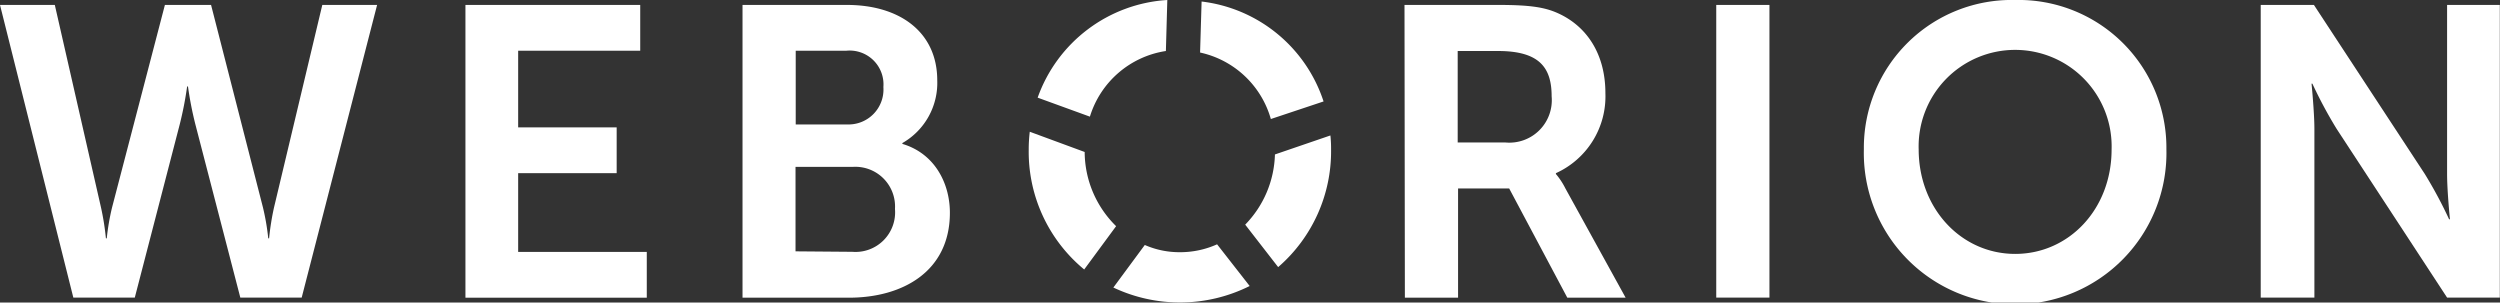
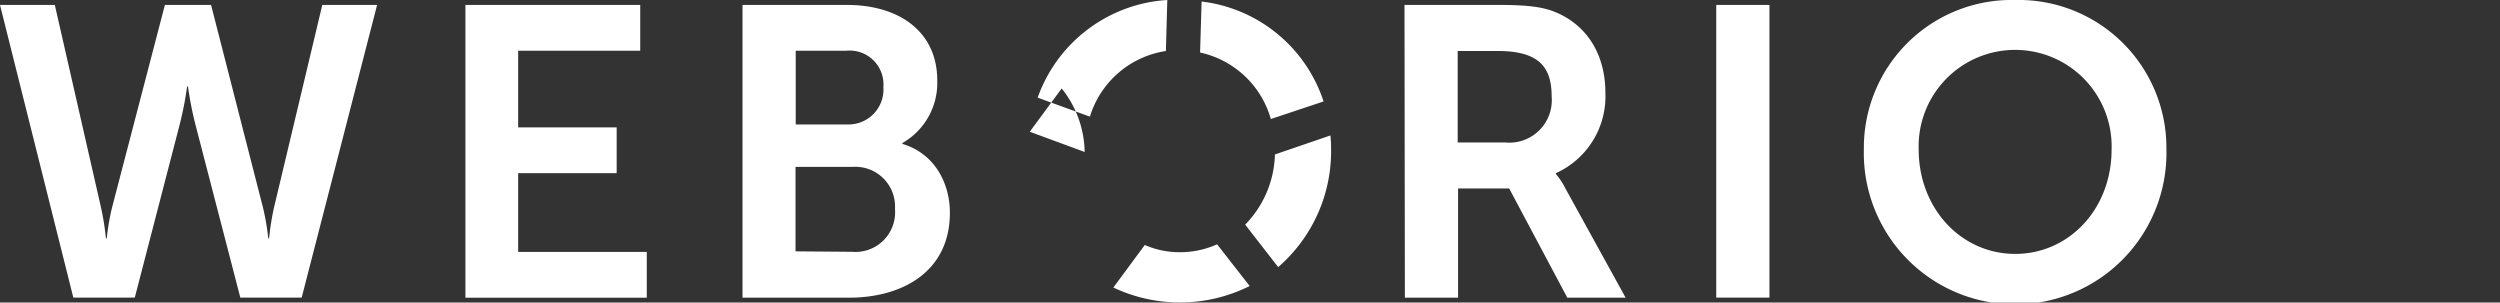
<svg xmlns="http://www.w3.org/2000/svg" viewBox="0 0 263.19 31.85">
  <rect x="0" y="0" width="263.19" height="31.85" fill="#333333" stroke="none" />
  <defs>
    <style>.cls-1{fill:#fff;}</style>
  </defs>
  <title>1C white_1</title>
  <g id="Layer_2" data-name="Layer 2">
    <g id="Layer_1-2" data-name="Layer 1">
      <path class="cls-1" d="M27.68,21.83a24.75,24.75,0,0,1,.56,3.26h.09a27.32,27.32,0,0,1,.52-3.26L33.93.52H39.7L31.76,31.33H25.3L20.57,13.1a36.6,36.6,0,0,1-.78-4H19.7a36.85,36.85,0,0,1-.78,4L14.19,31.33H7.72L0,.52H5.77l4.86,21.31a27.32,27.32,0,0,1,.52,3.26h.09a24.4,24.4,0,0,1,.56-3.26L17.36.52h4.86Z" />
      <path class="cls-1" d="M49,.52H67.4V5.34H54.55v8.07H64.92v4.82H54.55v8.29H68.09v4.82H49Z" />
      <path class="cls-1" d="M78.17.52h11c5.55,0,9.5,2.86,9.5,7.94A7.29,7.29,0,0,1,95,15.06v.09c3.38,1,5,4.12,5,7.25,0,6.16-4.95,8.94-10.63,8.94H78.17Zm11,12.58A3.68,3.68,0,0,0,93,9.16,3.56,3.56,0,0,0,89.1,5.34H83.77V13.1Zm.56,13.41A4.17,4.17,0,0,0,94.22,22a4.18,4.18,0,0,0-4.47-4.43h-6v8.89Z" />
      <path class="cls-1" d="M147.86.52h9.94c3.34,0,4.86.26,6.21.87,3.08,1.39,5,4.34,5,8.42a8.87,8.87,0,0,1-5.21,8.42v.09a7.57,7.57,0,0,1,1,1.52l6.34,11.5H165l-6.12-11.5h-5.38v11.5h-5.6ZM158.49,15a4.47,4.47,0,0,0,4.86-4.86c0-3-1.26-4.77-5.64-4.77h-4.25V15Z" />
      <path class="cls-1" d="M180.68.52h5.6V31.33h-5.6Z" />
      <path class="cls-1" d="M212.15,0a15.56,15.56,0,0,1,15.92,15.71,15.93,15.93,0,1,1-31.85,0A15.56,15.56,0,0,1,212.15,0Zm0,26.73c5.64,0,10.15-4.69,10.15-11a10.16,10.16,0,1,0-20.31,0C202,22,206.51,26.73,212.15,26.73Z" />
-       <path class="cls-1" d="M238,.52h5.6l11.67,17.79a46.61,46.61,0,0,1,2.56,4.77h.09s-.3-2.95-.3-4.77V.52h5.55V31.33h-5.55L246,13.58a46.56,46.56,0,0,1-2.56-4.77h-.09s.3,3,.3,4.77V31.33H238Z" />
-       <path class="cls-1" d="M109.24,10.28l5.5,2a9.93,9.93,0,0,1,8-6.91L122.89,0A15.5,15.5,0,0,0,109.24,10.28Zm18.89,15.44a9.46,9.46,0,0,1-3.9.83,9.06,9.06,0,0,1-3.71-.76l-3.31,4.48a16.41,16.41,0,0,0,14.35-.16Zm11.93-11.46-5.84,2a11,11,0,0,1-3.13,7.39l3.47,4.47a16.11,16.11,0,0,0,5.57-12.4A12.69,12.69,0,0,0,140.06,14.26Zm-.72-3.58A15.43,15.43,0,0,0,126.5.16l-.16,5.37a9.94,9.94,0,0,1,7.45,7ZM114.19,16l-5.78-2.13a15.61,15.61,0,0,0-.11,1.86,16.05,16.05,0,0,0,5.84,12.64l3.36-4.56A11,11,0,0,1,114.19,16Z" />
+       <path class="cls-1" d="M109.24,10.28l5.5,2a9.93,9.93,0,0,1,8-6.91L122.89,0A15.5,15.5,0,0,0,109.24,10.28Zm18.89,15.44a9.46,9.46,0,0,1-3.9.83,9.06,9.06,0,0,1-3.71-.76l-3.31,4.48a16.41,16.41,0,0,0,14.35-.16Zm11.93-11.46-5.84,2a11,11,0,0,1-3.13,7.39l3.47,4.47a16.11,16.11,0,0,0,5.57-12.4A12.69,12.69,0,0,0,140.06,14.26Zm-.72-3.58A15.43,15.43,0,0,0,126.5.16l-.16,5.37a9.94,9.94,0,0,1,7.45,7ZM114.19,16l-5.78-2.13l3.36-4.56A11,11,0,0,1,114.19,16Z" />
    </g>
  </g>
</svg>